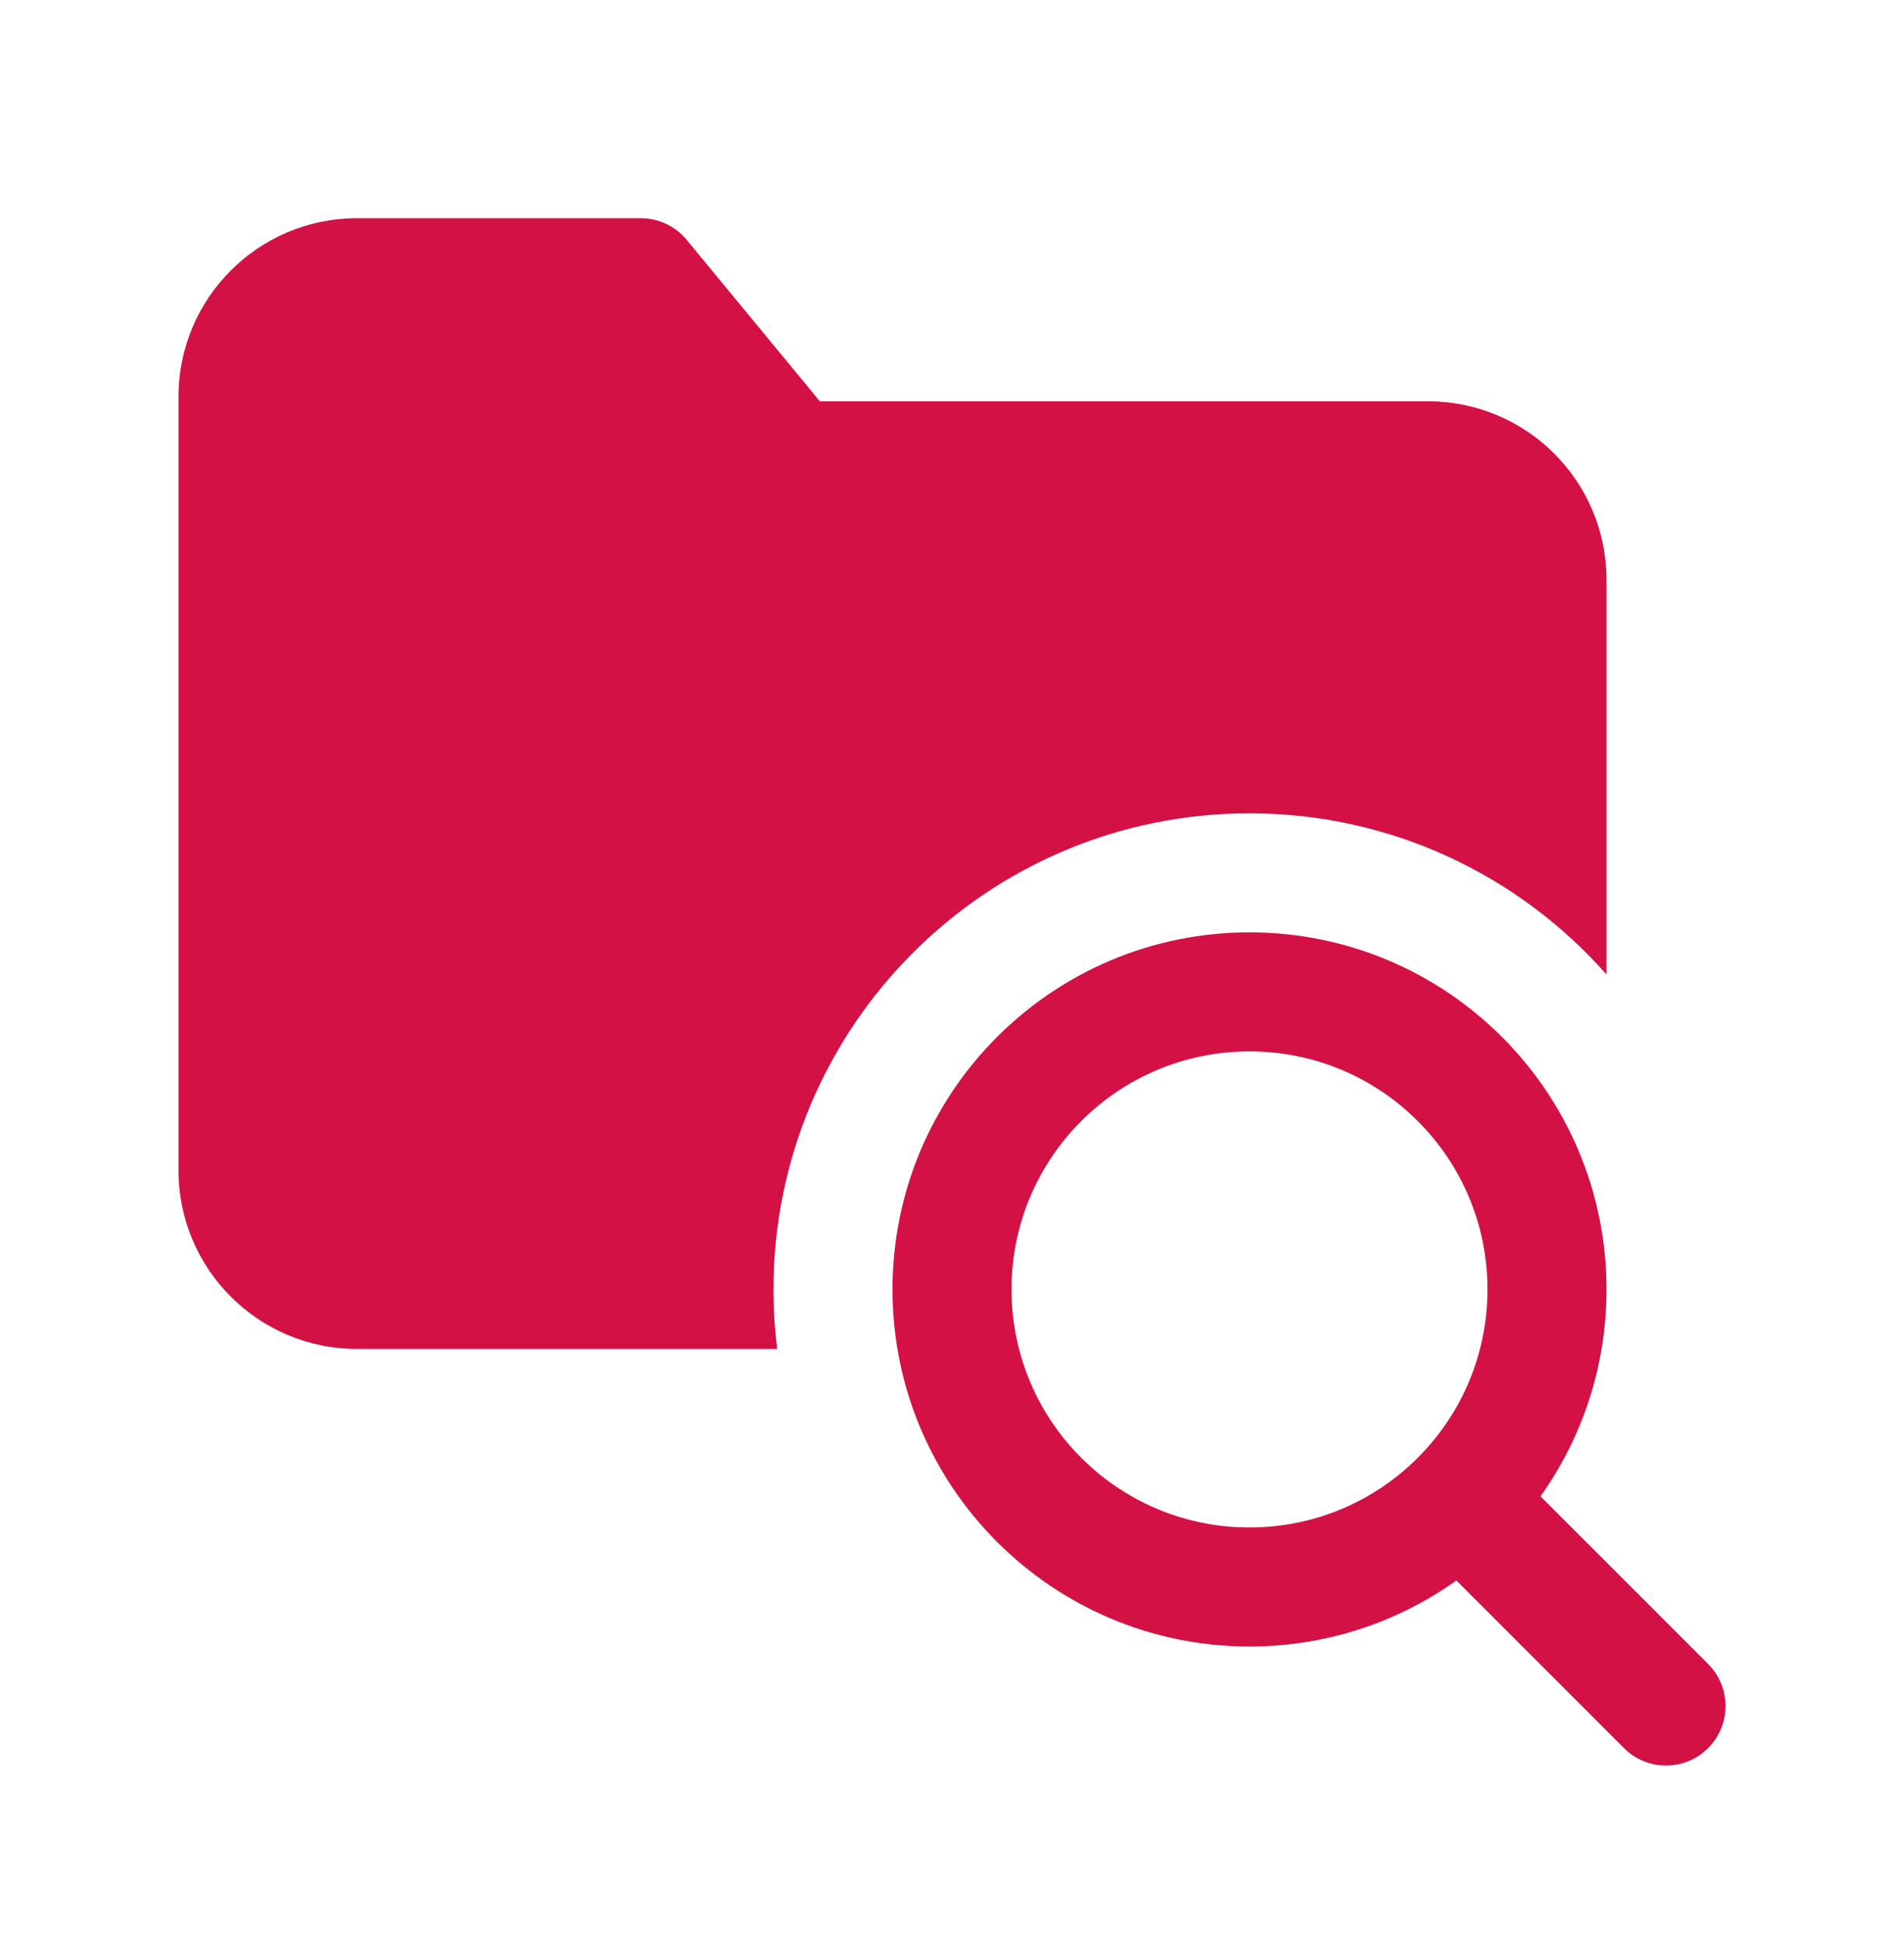
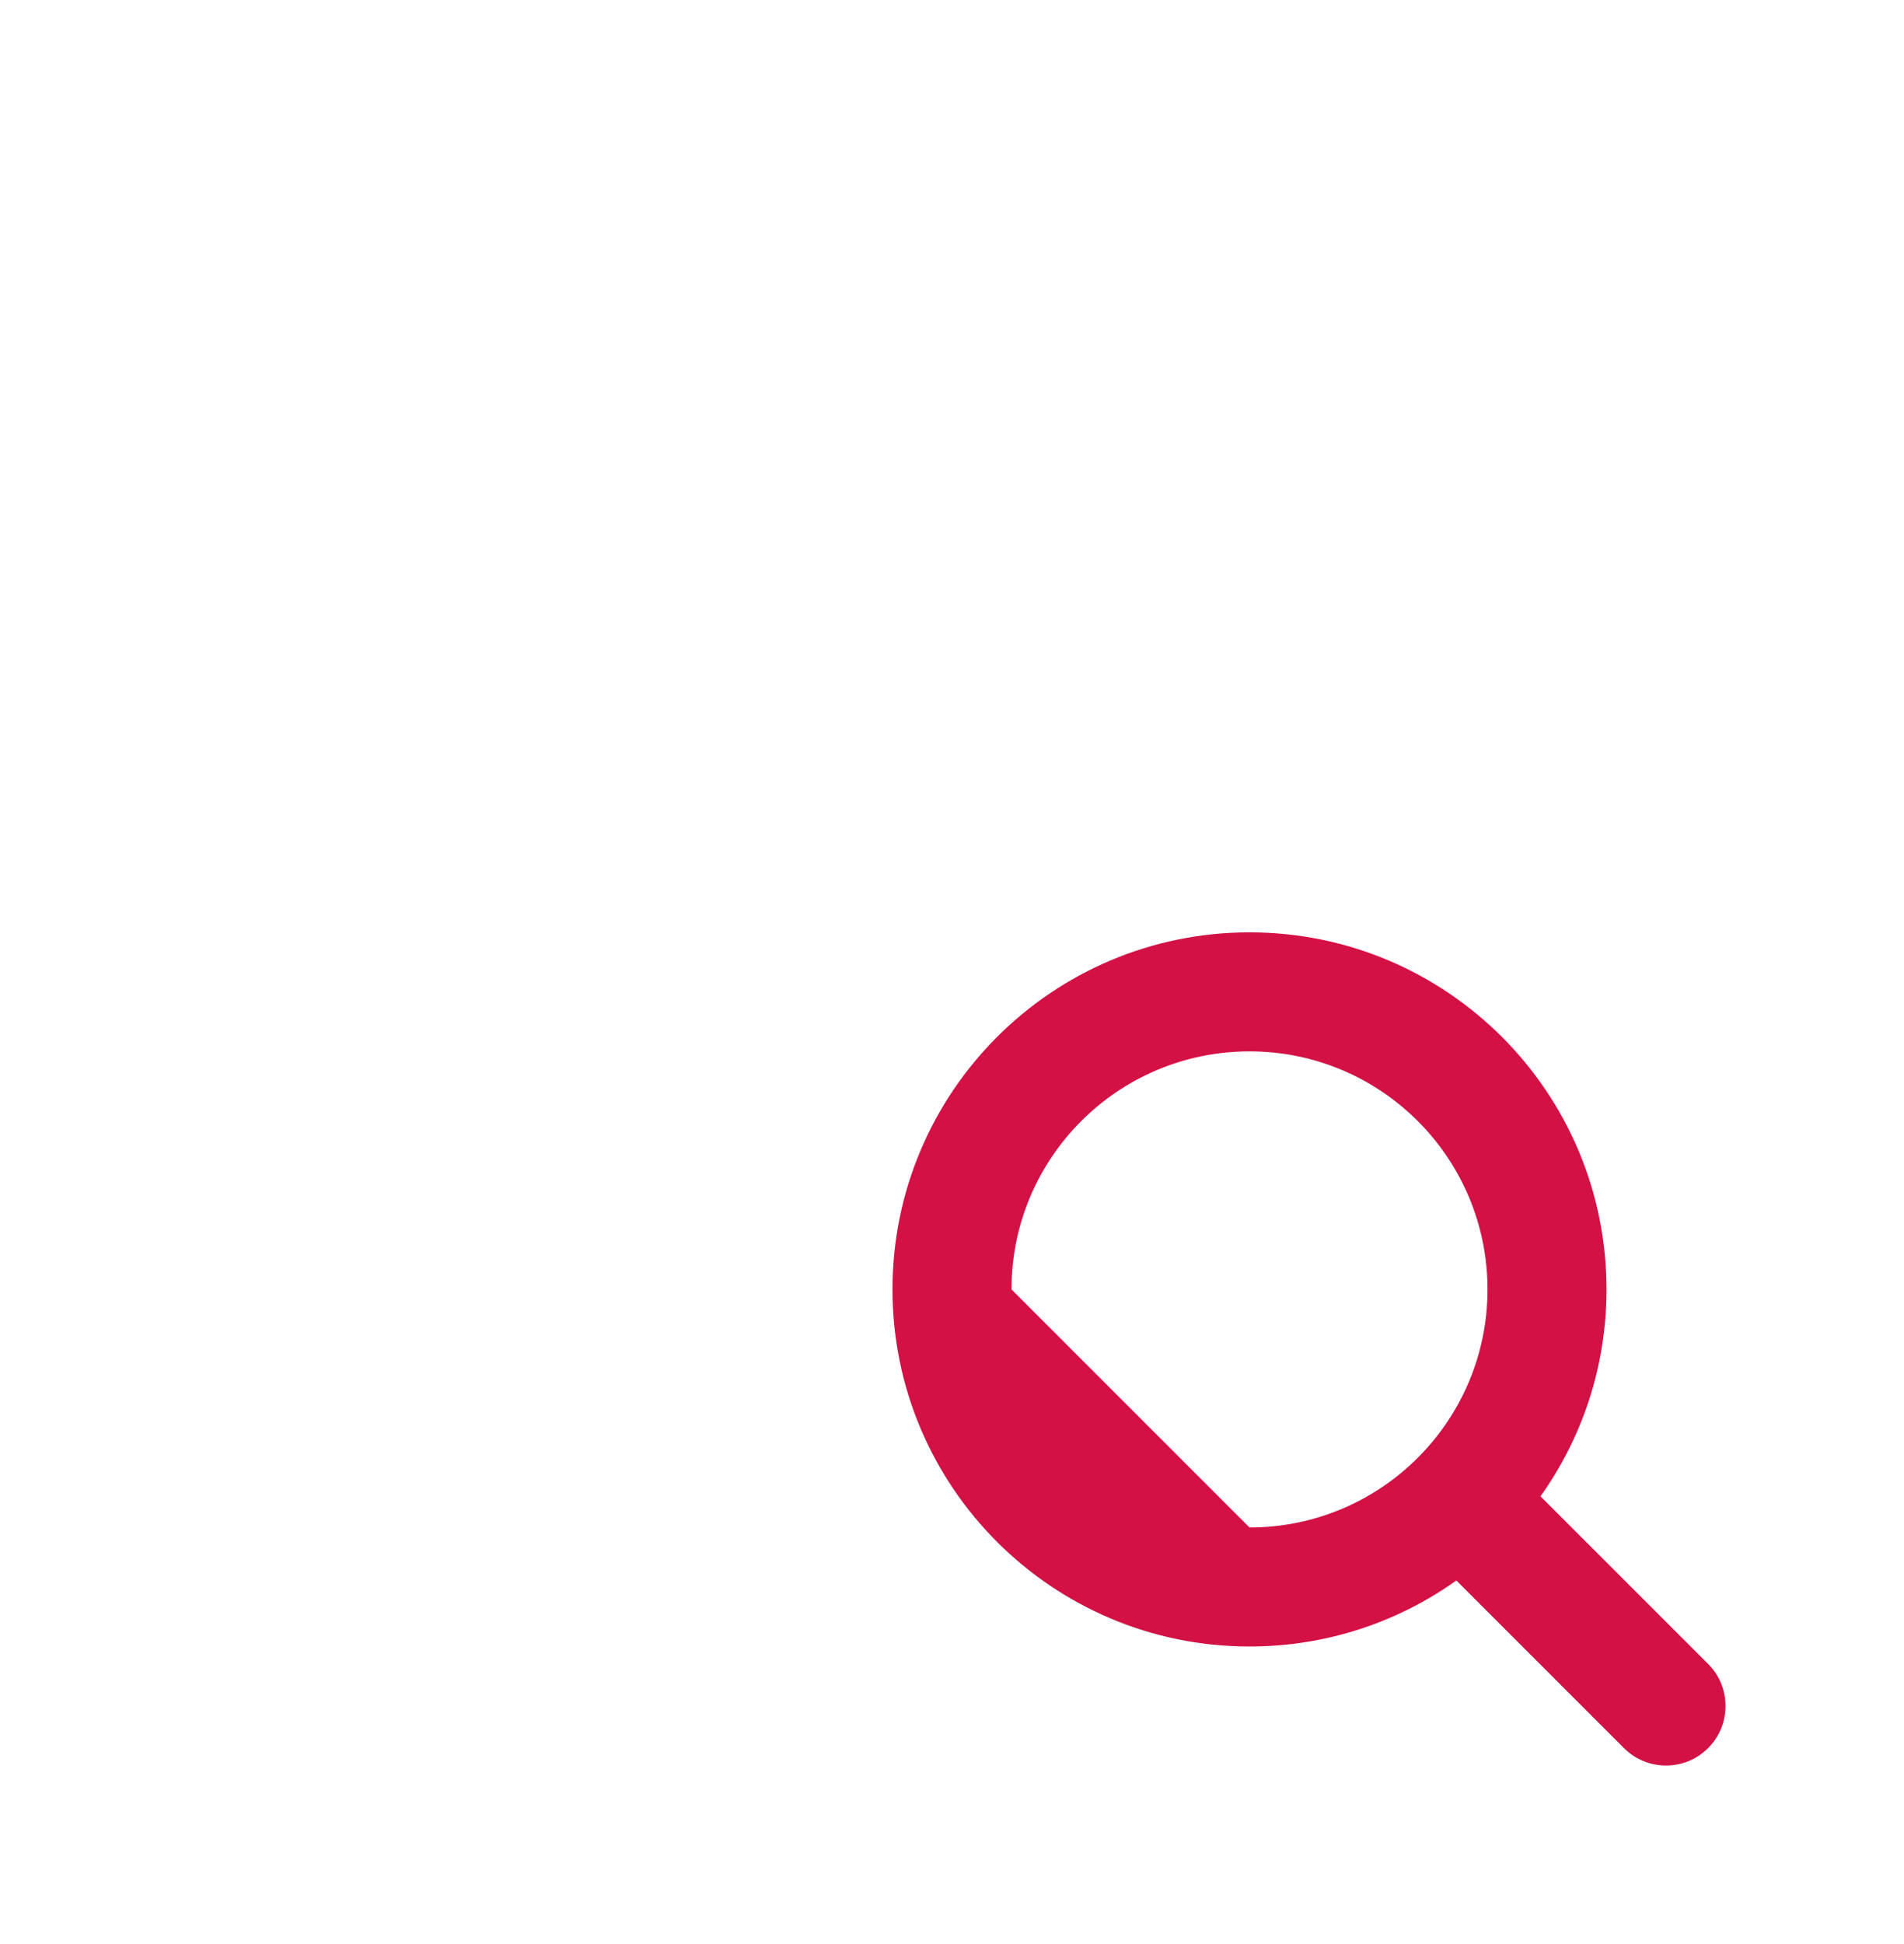
<svg xmlns="http://www.w3.org/2000/svg" width="48" height="49" viewBox="0 0 48 49" fill="none">
-   <path d="M4.5 10C4.5 7.515 6.515 5.5 9 5.5H16.154C16.602 5.5 17.026 5.7 17.311 6.045L20.669 10.115H36C38.486 10.115 40.5 12.13 40.5 14.615V24.562C38.301 22.071 35.084 20.5 31.5 20.5C24.873 20.5 19.5 25.873 19.5 32.5C19.5 33.008 19.532 33.509 19.593 34H9C6.515 34 4.5 31.985 4.5 29.5V10Z" fill="#D31145" />
-   <path fill-rule="evenodd" clip-rule="evenodd" d="M38.836 37.715C39.884 36.243 40.5 34.444 40.5 32.5C40.5 27.529 36.471 23.5 31.5 23.5C26.53 23.5 22.5 27.529 22.5 32.5C22.5 37.471 26.53 41.5 31.5 41.5C33.444 41.5 35.244 40.884 36.715 39.836L40.94 44.061C41.525 44.646 42.475 44.647 43.061 44.061C43.647 43.475 43.647 42.525 43.061 41.939L38.836 37.715ZM31.5 38.5C34.814 38.5 37.5 35.814 37.5 32.5C37.5 29.186 34.814 26.5 31.5 26.5C28.186 26.5 25.5 29.186 25.5 32.5C25.5 35.814 28.186 38.5 31.5 38.5Z" fill="#D31145" />
+   <path fill-rule="evenodd" clip-rule="evenodd" d="M38.836 37.715C39.884 36.243 40.5 34.444 40.5 32.5C40.5 27.529 36.471 23.5 31.5 23.5C26.53 23.5 22.5 27.529 22.5 32.5C22.5 37.471 26.53 41.5 31.5 41.5C33.444 41.5 35.244 40.884 36.715 39.836L40.94 44.061C41.525 44.646 42.475 44.647 43.061 44.061C43.647 43.475 43.647 42.525 43.061 41.939L38.836 37.715ZM31.5 38.5C34.814 38.5 37.5 35.814 37.5 32.5C37.5 29.186 34.814 26.5 31.5 26.5C28.186 26.5 25.5 29.186 25.5 32.5Z" fill="#D31145" />
</svg>